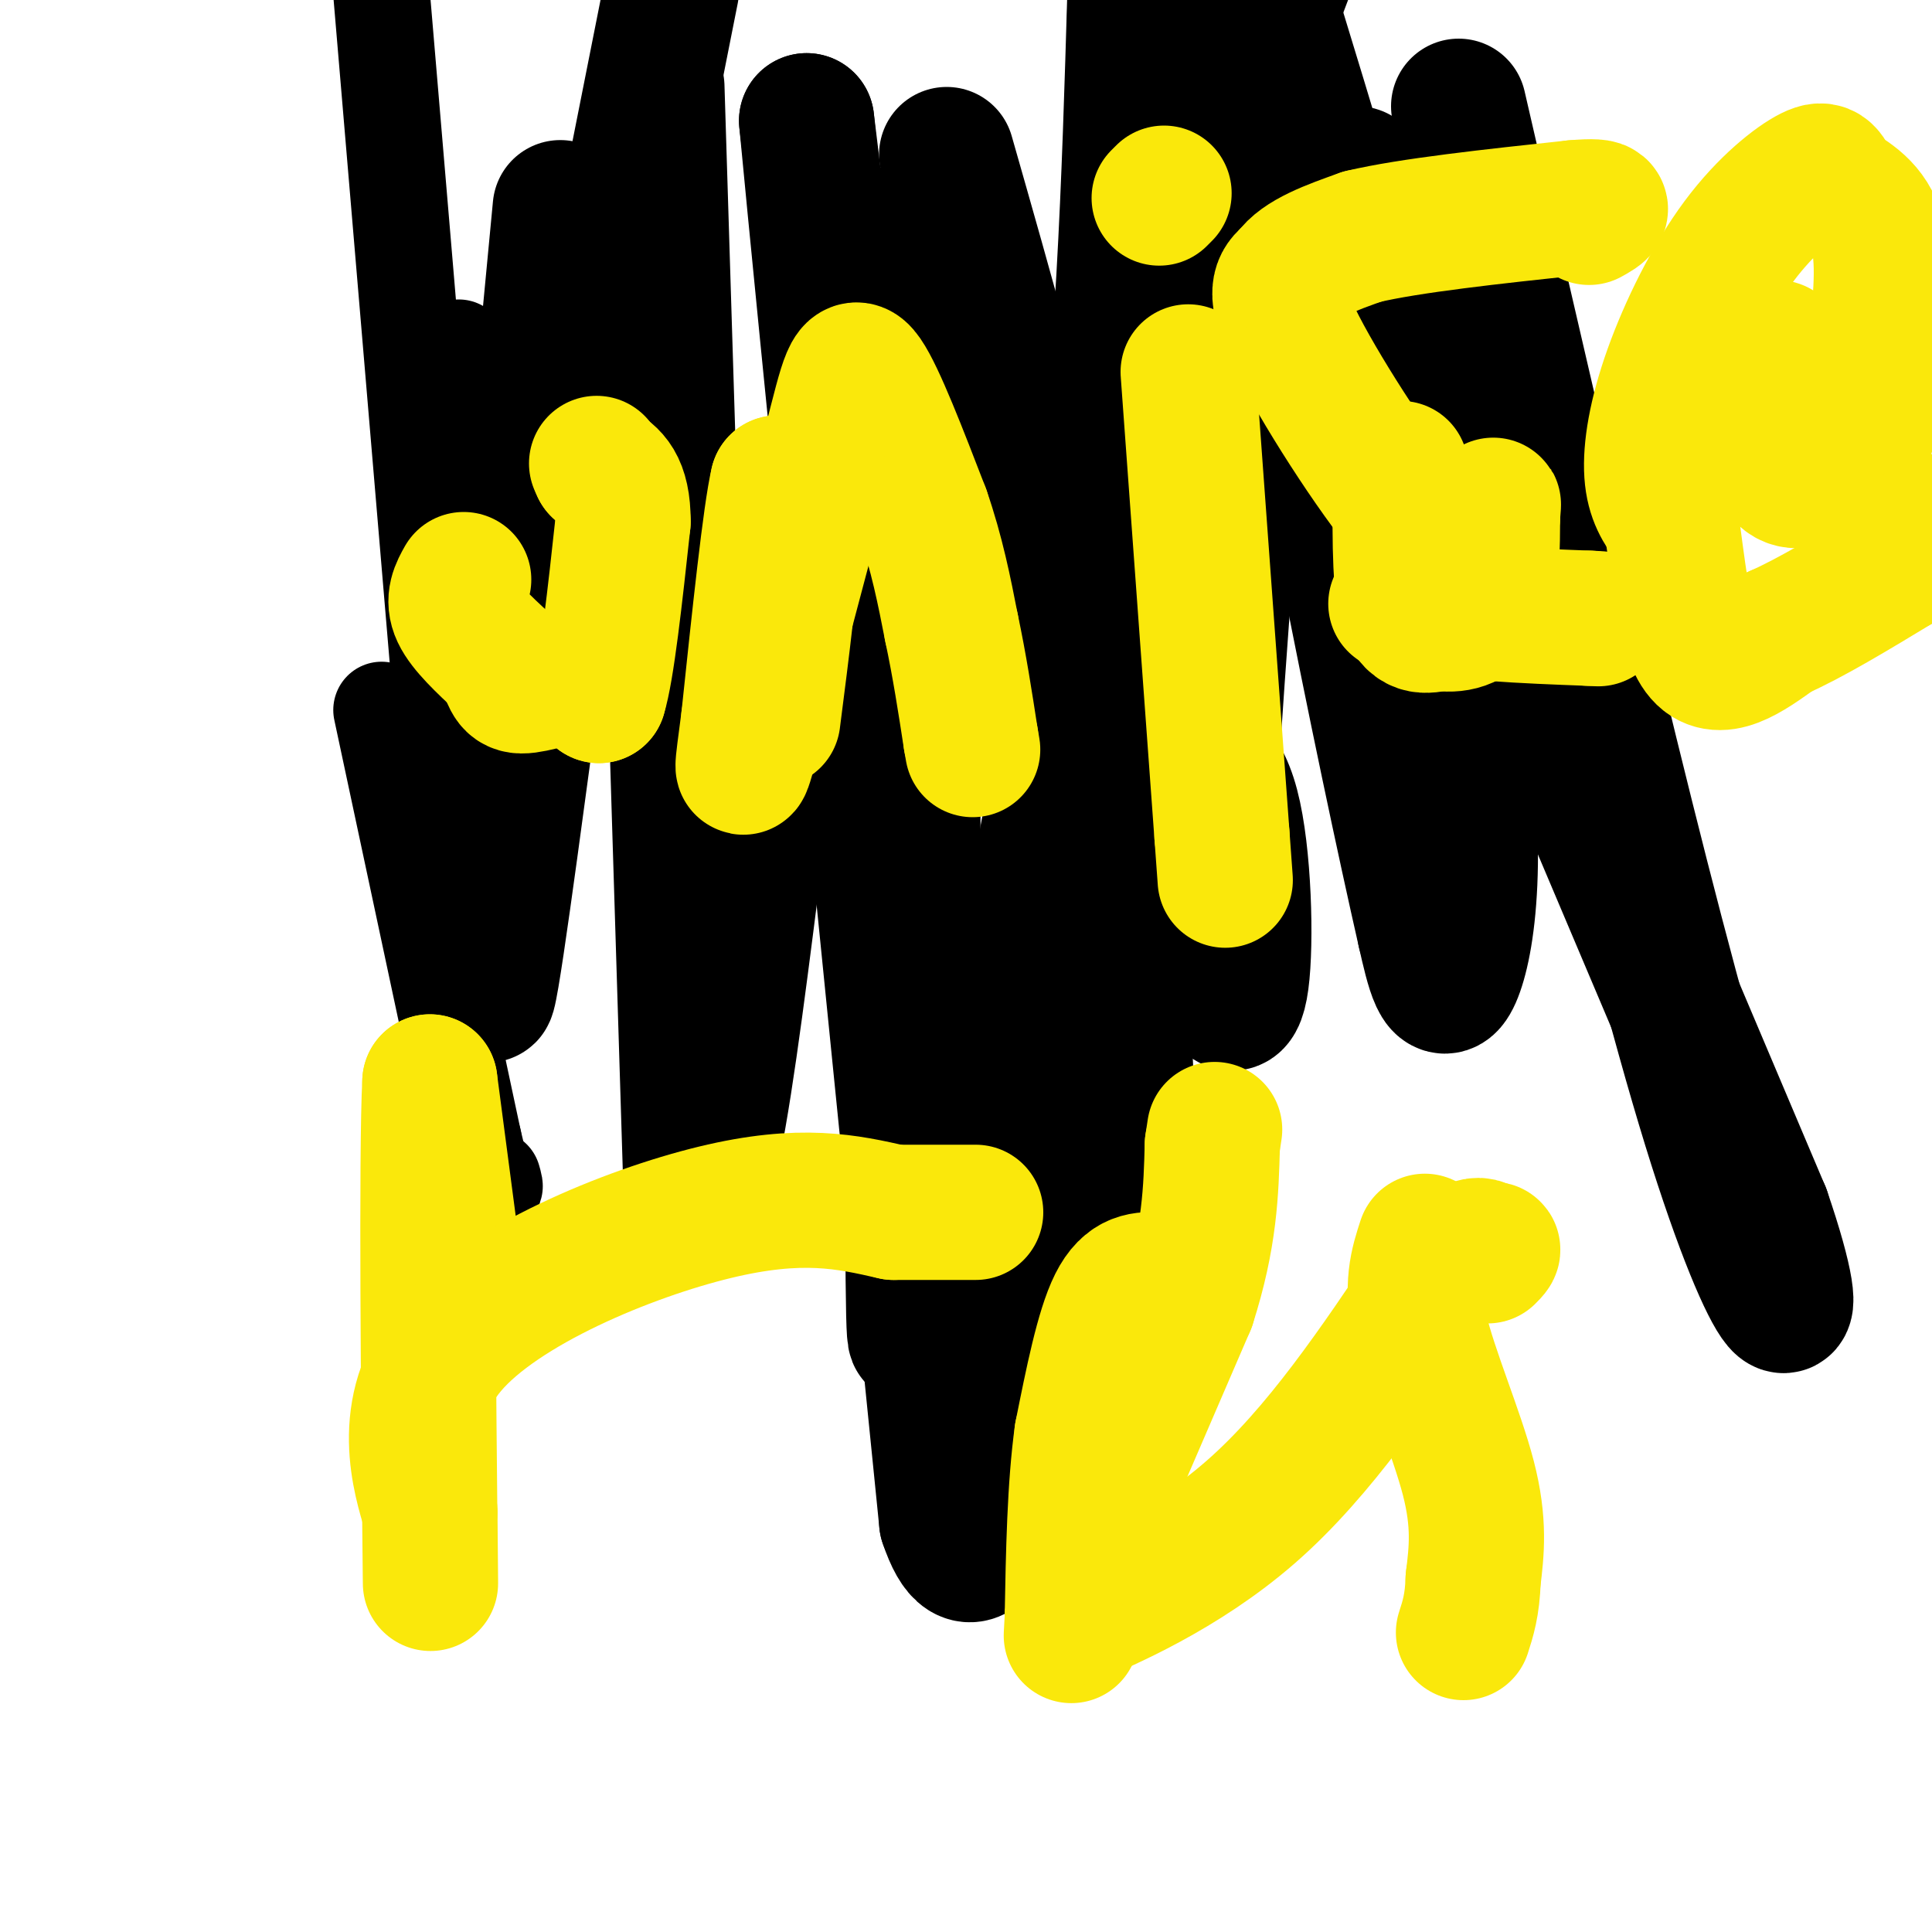
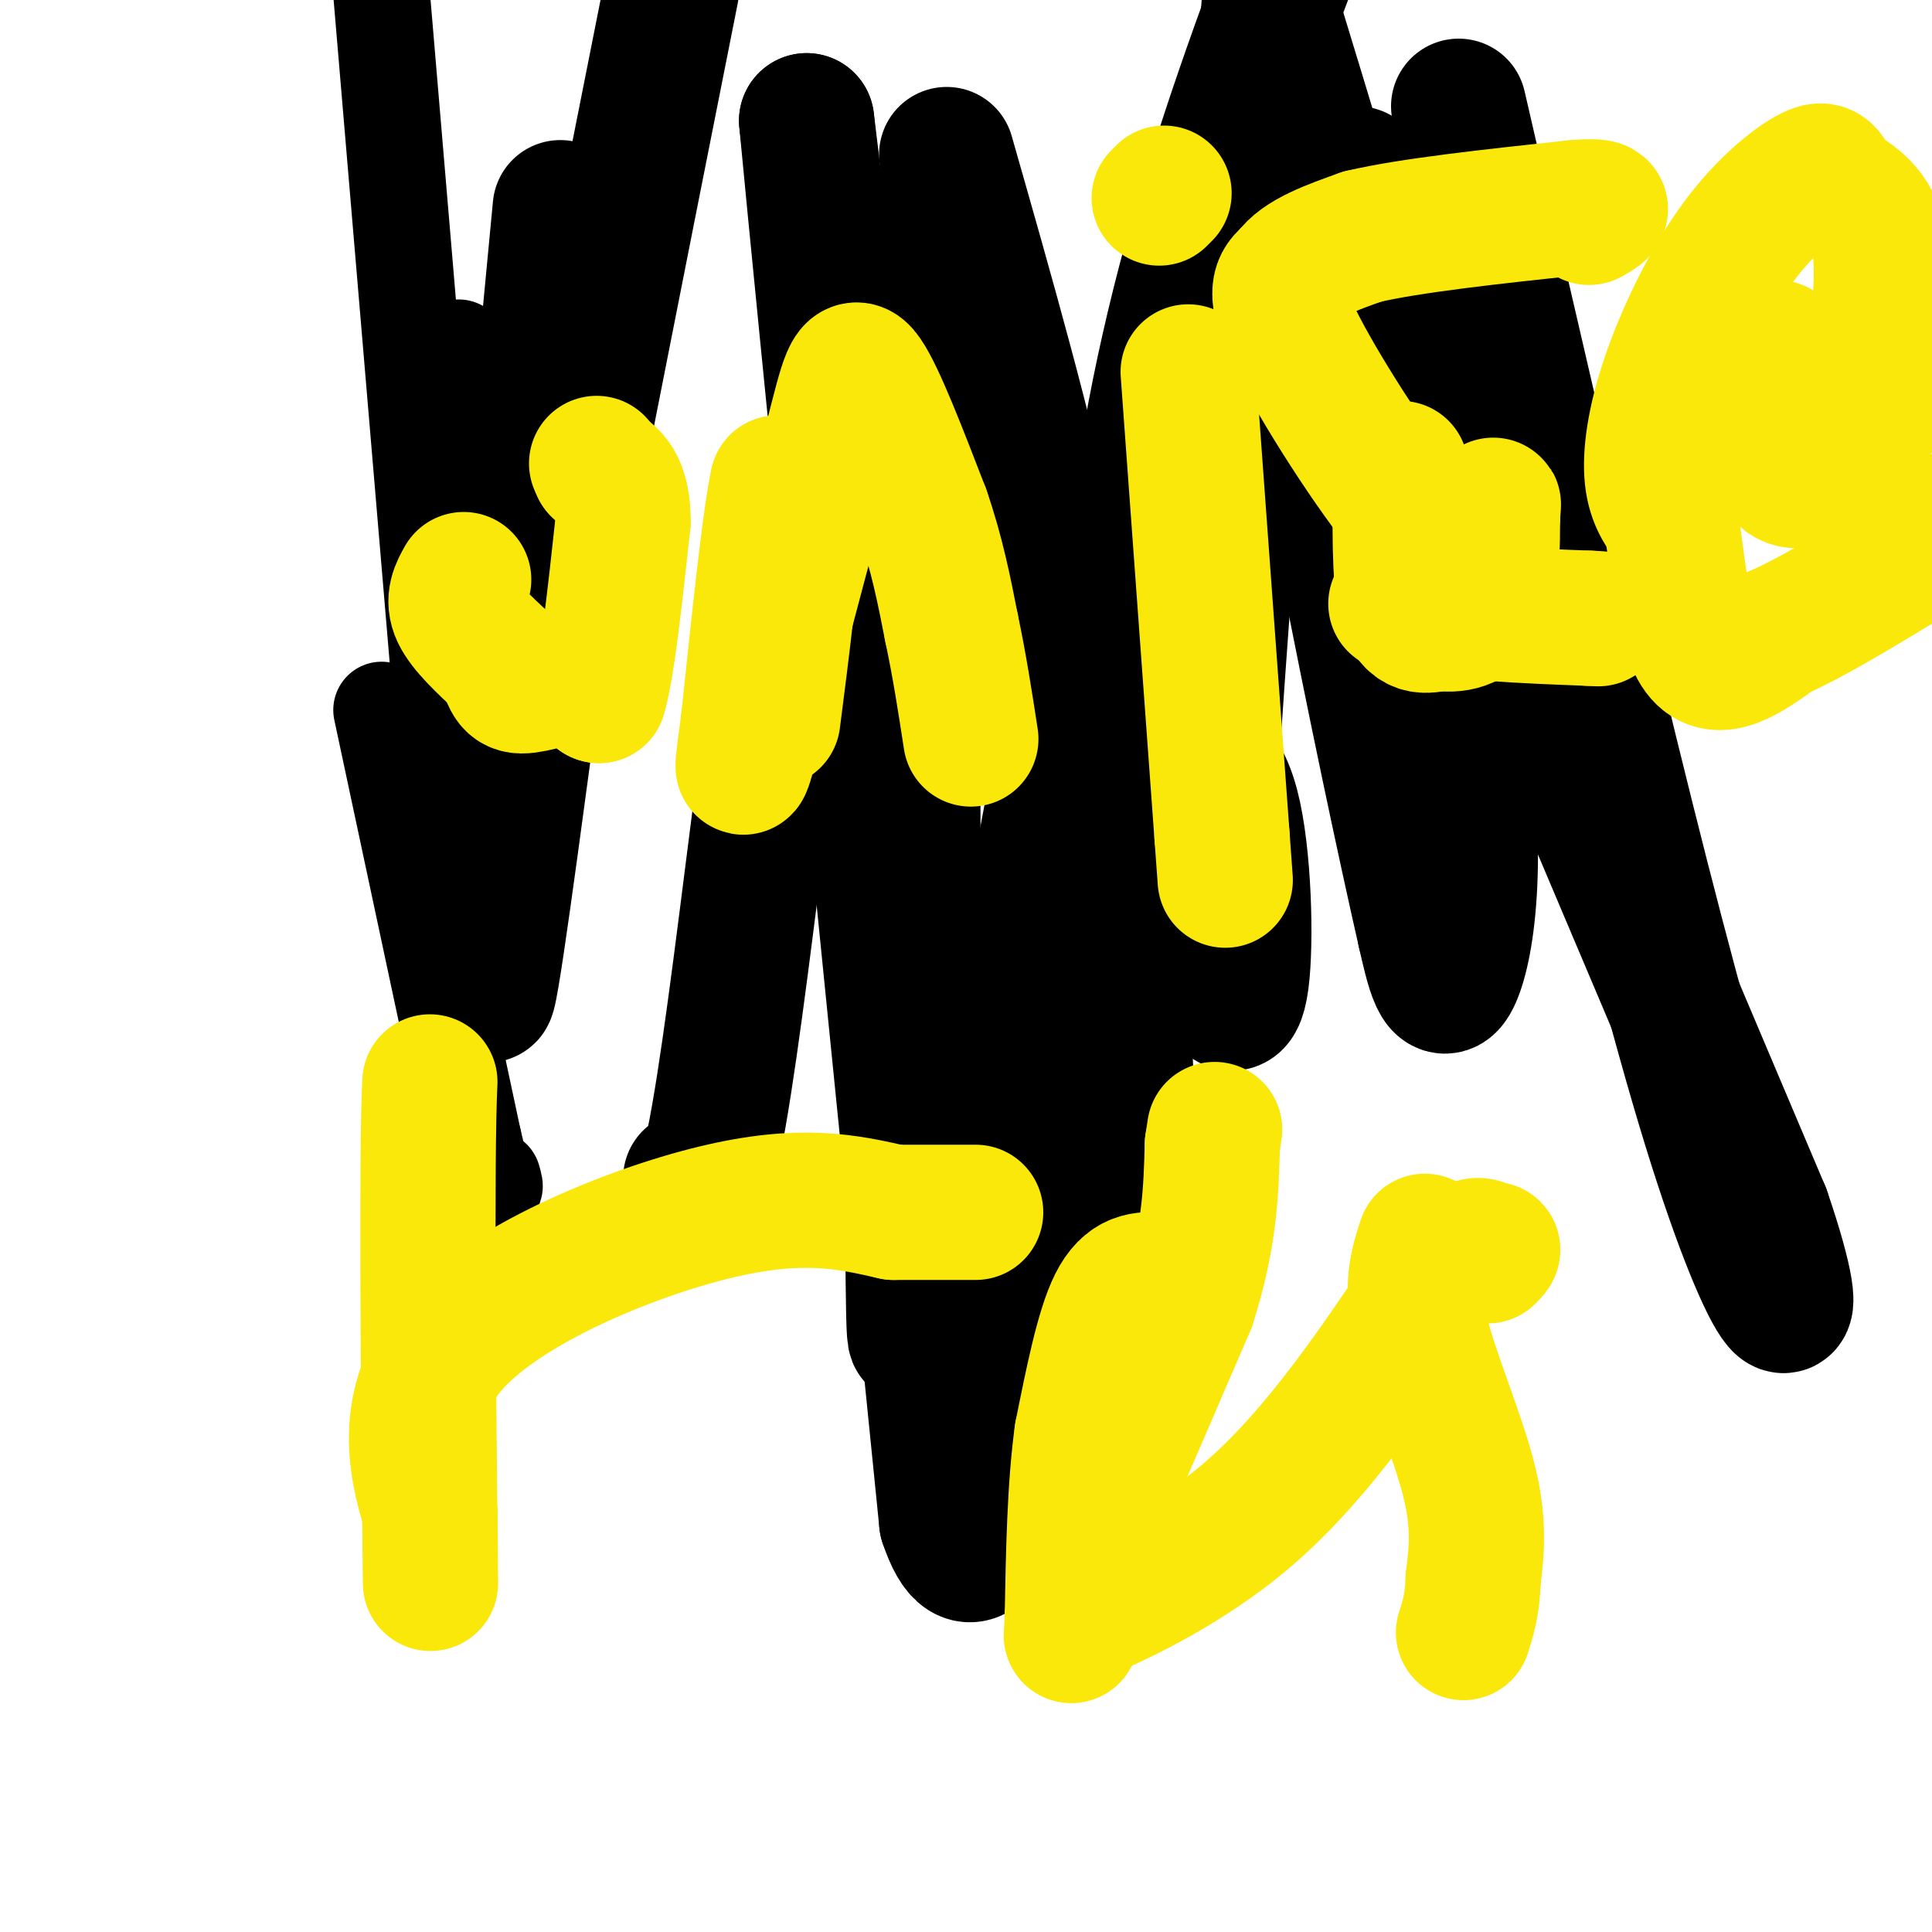
<svg xmlns="http://www.w3.org/2000/svg" viewBox="0 0 400 400" version="1.1">
  <g fill="none" stroke="#000000" stroke-width="20" stroke-linecap="round" stroke-linejoin="round">
    <path d="M79,147c0.000,0.000 19.000,89.000 19,89" />
    <path d="M98,236c3.833,16.333 3.917,12.667 4,9" />
    <path d="M102,245c0.667,1.333 0.333,0.167 0,-1" />
    <path d="M94,176c0.000,0.000 -22.000,-260.000 -22,-260" />
    <path d="M95,72c0.000,0.000 7.000,30.000 7,30" />
  </g>
  <g fill="none" stroke="#000000" stroke-width="28" stroke-linecap="round" stroke-linejoin="round">
    <path d="M116,43c0.000,0.000 -15.000,158.000 -15,158" />
    <path d="M101,201c-1.167,18.000 3.417,-16.000 8,-50" />
    <path d="M109,151c6.333,-33.833 18.167,-93.417 30,-153" />
-     <path d="M136,18c0.000,0.000 7.000,226.000 7,226" />
    <path d="M143,244c4.289,16.089 11.511,-56.689 17,-95c5.489,-38.311 9.244,-42.156 13,-46" />
    <path d="M173,103c2.556,-9.289 2.444,-9.511 1,-21c-1.444,-11.489 -4.222,-34.244 -7,-57" />
    <path d="M167,25c3.667,38.833 16.333,164.417 29,290" />
    <path d="M196,315c9.844,29.333 19.956,-42.333 25,-81c5.044,-38.667 5.022,-44.333 5,-50" />
    <path d="M226,184c-0.022,-19.156 -2.578,-42.044 -8,-68c-5.422,-25.956 -13.711,-54.978 -22,-84" />
    <path d="M189,47c0.000,0.000 0.000,207.000 0,207" />
    <path d="M189,254c0.167,35.357 0.583,20.250 2,16c1.417,-4.250 3.833,2.357 10,-21c6.167,-23.357 16.083,-76.679 26,-130" />
-     <path d="M227,119c5.667,-41.833 6.833,-81.417 8,-121" />
-     <path d="M235,0c0.000,0.000 -4.000,186.000 -4,186" />
    <path d="M231,186c-0.167,39.333 1.417,44.667 3,50" />
    <path d="M234,236c0.500,8.667 0.250,5.333 0,2" />
    <path d="M234,238c-1.422,-22.978 -4.978,-81.422 2,-133c6.978,-51.578 24.489,-96.289 42,-141" />
    <path d="M281,36c0.000,0.000 7.000,78.000 7,78" />
    <path d="M288,114c3.833,16.833 9.917,19.917 16,23" />
    <path d="M304,137c2.667,3.833 1.333,1.917 0,0" />
    <path d="M243,155c4.708,1.113 9.417,2.226 12,12c2.583,9.774 3.042,28.208 2,36c-1.042,7.792 -3.583,4.940 -5,-2c-1.417,-6.940 -1.708,-17.970 -2,-29" />
    <path d="M250,172c1.833,-33.833 7.417,-103.917 13,-174" />
    <path d="M263,1c15.911,52.133 31.822,104.267 38,140c6.178,35.733 2.622,55.067 0,61c-2.622,5.933 -4.311,-1.533 -6,-9" />
    <path d="M295,193c-8.310,-36.417 -26.083,-122.958 -28,-150c-1.917,-27.042 12.024,5.417 31,50c18.976,44.583 42.988,101.292 67,158" />
    <path d="M365,251c10.289,29.956 2.511,25.844 -11,-18c-13.511,-43.844 -32.756,-127.422 -52,-211" />
  </g>
  <g fill="none" stroke="#fae80b" stroke-width="28" stroke-linecap="round" stroke-linejoin="round">
    <path d="M96,120c-1.167,2.083 -2.333,4.167 -1,7c1.333,2.833 5.167,6.417 9,10" />
    <path d="M104,137c1.702,2.845 1.458,4.958 4,5c2.542,0.042 7.869,-1.988 11,-2c3.131,-0.012 4.065,1.994 5,4" />
    <path d="M124,144c1.667,-5.333 3.333,-20.667 5,-36" />
    <path d="M129,108c0.000,-7.833 -2.500,-9.417 -5,-11" />
    <path d="M124,97c-0.833,-1.833 -0.417,-0.917 0,0" />
    <path d="M160,149c1.917,-14.917 3.833,-29.833 4,-38c0.167,-8.167 -1.417,-9.583 -3,-11" />
    <path d="M161,100c-1.500,6.333 -3.750,27.667 -6,49" />
    <path d="M155,149c-1.422,10.956 -1.978,13.844 1,3c2.978,-10.844 9.489,-35.422 16,-60" />
    <path d="M172,92c3.511,-13.689 4.289,-17.911 7,-14c2.711,3.911 7.356,15.956 12,28" />
    <path d="M191,106c3.000,8.667 4.500,16.333 6,24" />
    <path d="M197,130c1.667,7.833 2.833,15.417 4,23" />
-     <path d="M201,153c0.667,3.833 0.333,1.917 0,0" />
    <path d="M241,40c0.000,0.000 -1.000,1.000 -1,1" />
    <path d="M246,77c0.000,0.000 7.000,96.000 7,96" />
    <path d="M253,173c1.167,16.000 0.583,8.000 0,0" />
    <path d="M290,97c-0.167,11.333 -0.333,22.667 1,28c1.333,5.333 4.167,4.667 7,4" />
    <path d="M298,129c3.000,0.578 7.000,0.022 9,-4c2.000,-4.022 2.000,-11.511 2,-19" />
    <path d="M309,106c0.333,-3.000 0.167,-1.000 0,1" />
    <path d="M309,107c-0.500,1.500 -1.750,4.750 -3,8" />
    <path d="M306,115c-2.214,1.476 -6.250,1.167 -14,-8c-7.750,-9.167 -19.214,-27.190 -24,-37c-4.786,-9.810 -2.893,-11.405 -1,-13" />
    <path d="M267,57c2.333,-3.500 8.667,-5.750 15,-8" />
    <path d="M282,49c9.833,-2.333 26.917,-4.167 44,-6" />
    <path d="M326,43c7.833,-0.667 5.417,0.667 3,2" />
    <path d="M289,125c0.000,0.000 20.000,2.000 20,2" />
    <path d="M309,127c6.667,0.500 13.333,0.750 20,1" />
    <path d="M329,128c3.333,0.167 1.667,0.083 0,0" />
-     <path d="M368,72c-2.083,3.333 -4.167,6.667 -4,11c0.167,4.333 2.583,9.667 5,15" />
+     <path d="M368,72c-2.083,3.333 -4.167,6.667 -4,11" />
    <path d="M369,98c2.071,2.536 4.750,1.375 8,0c3.250,-1.375 7.071,-2.964 9,-7c1.929,-4.036 1.964,-10.518 2,-17" />
    <path d="M388,74c0.933,-7.489 2.267,-17.711 1,-24c-1.267,-6.289 -5.133,-8.644 -9,-11" />
    <path d="M380,39c-1.821,-2.874 -1.875,-4.557 -5,-3c-3.125,1.557 -9.322,6.356 -15,14c-5.678,7.644 -10.836,18.135 -14,27c-3.164,8.865 -4.332,16.104 -4,21c0.332,4.896 2.166,7.448 4,10" />
    <path d="M346,108c1.244,7.733 2.356,22.067 6,27c3.644,4.933 9.822,0.467 16,-4" />
    <path d="M368,131c6.833,-3.000 15.917,-8.500 25,-14" />
    <path d="M393,117c5.333,-3.833 6.167,-6.417 7,-9" />
-     <path d="M94,262c0.000,0.000 -5.000,-38.000 -5,-38" />
    <path d="M89,224c-0.778,14.667 -0.222,70.333 0,92c0.222,21.667 0.111,9.333 0,-3" />
    <path d="M89,313c-1.929,-6.488 -6.750,-21.208 4,-34c10.750,-12.792 37.071,-23.655 55,-28c17.929,-4.345 27.464,-2.173 37,0" />
    <path d="M185,251c9.000,0.000 13.000,0.000 17,0" />
    <path d="M240,265c-3.167,-0.167 -6.333,-0.333 -9,5c-2.667,5.333 -4.833,16.167 -7,27" />
    <path d="M224,297c-1.500,10.833 -1.750,24.417 -2,38" />
    <path d="M222,335c-0.333,6.333 -0.167,3.167 0,0" />
    <path d="M222,335c6.533,-2.756 22.867,-9.644 37,-22c14.133,-12.356 26.067,-30.178 38,-48" />
    <path d="M297,265c8.167,-9.000 9.583,-7.500 11,-6" />
    <path d="M308,259c1.833,-0.833 0.917,0.083 0,1" />
    <path d="M224,321c0.000,0.000 22.000,-51.000 22,-51" />
    <path d="M246,270c4.500,-14.000 4.750,-23.500 5,-33" />
    <path d="M251,237c0.833,-5.500 0.417,-2.750 0,0" />
    <path d="M295,257c-1.511,4.622 -3.022,9.244 -1,18c2.022,8.756 7.578,21.644 10,31c2.422,9.356 1.711,15.178 1,21" />
    <path d="M305,327c-0.167,5.333 -1.083,8.167 -2,11" />
  </g>
</svg>